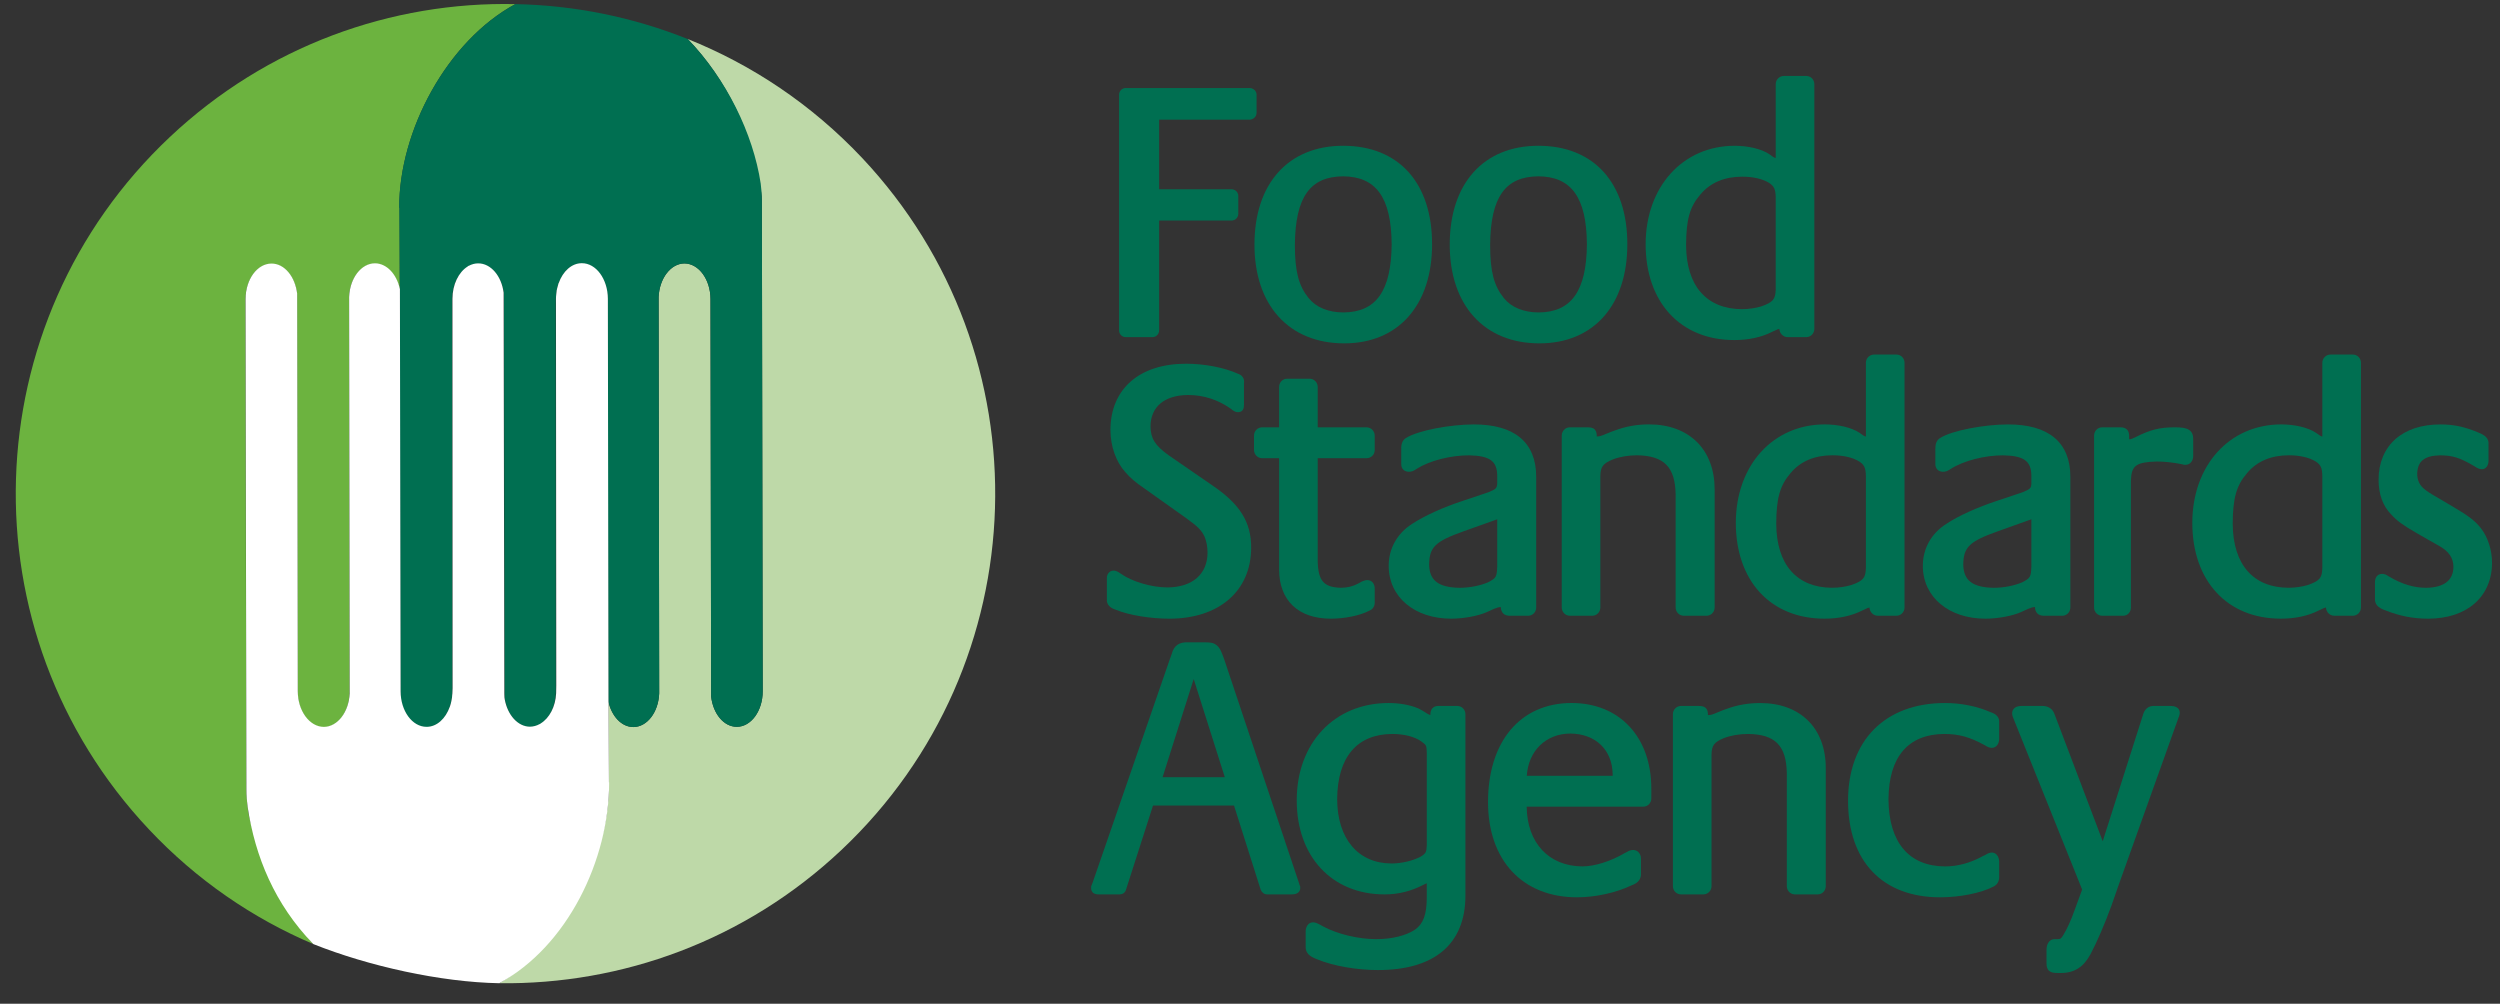
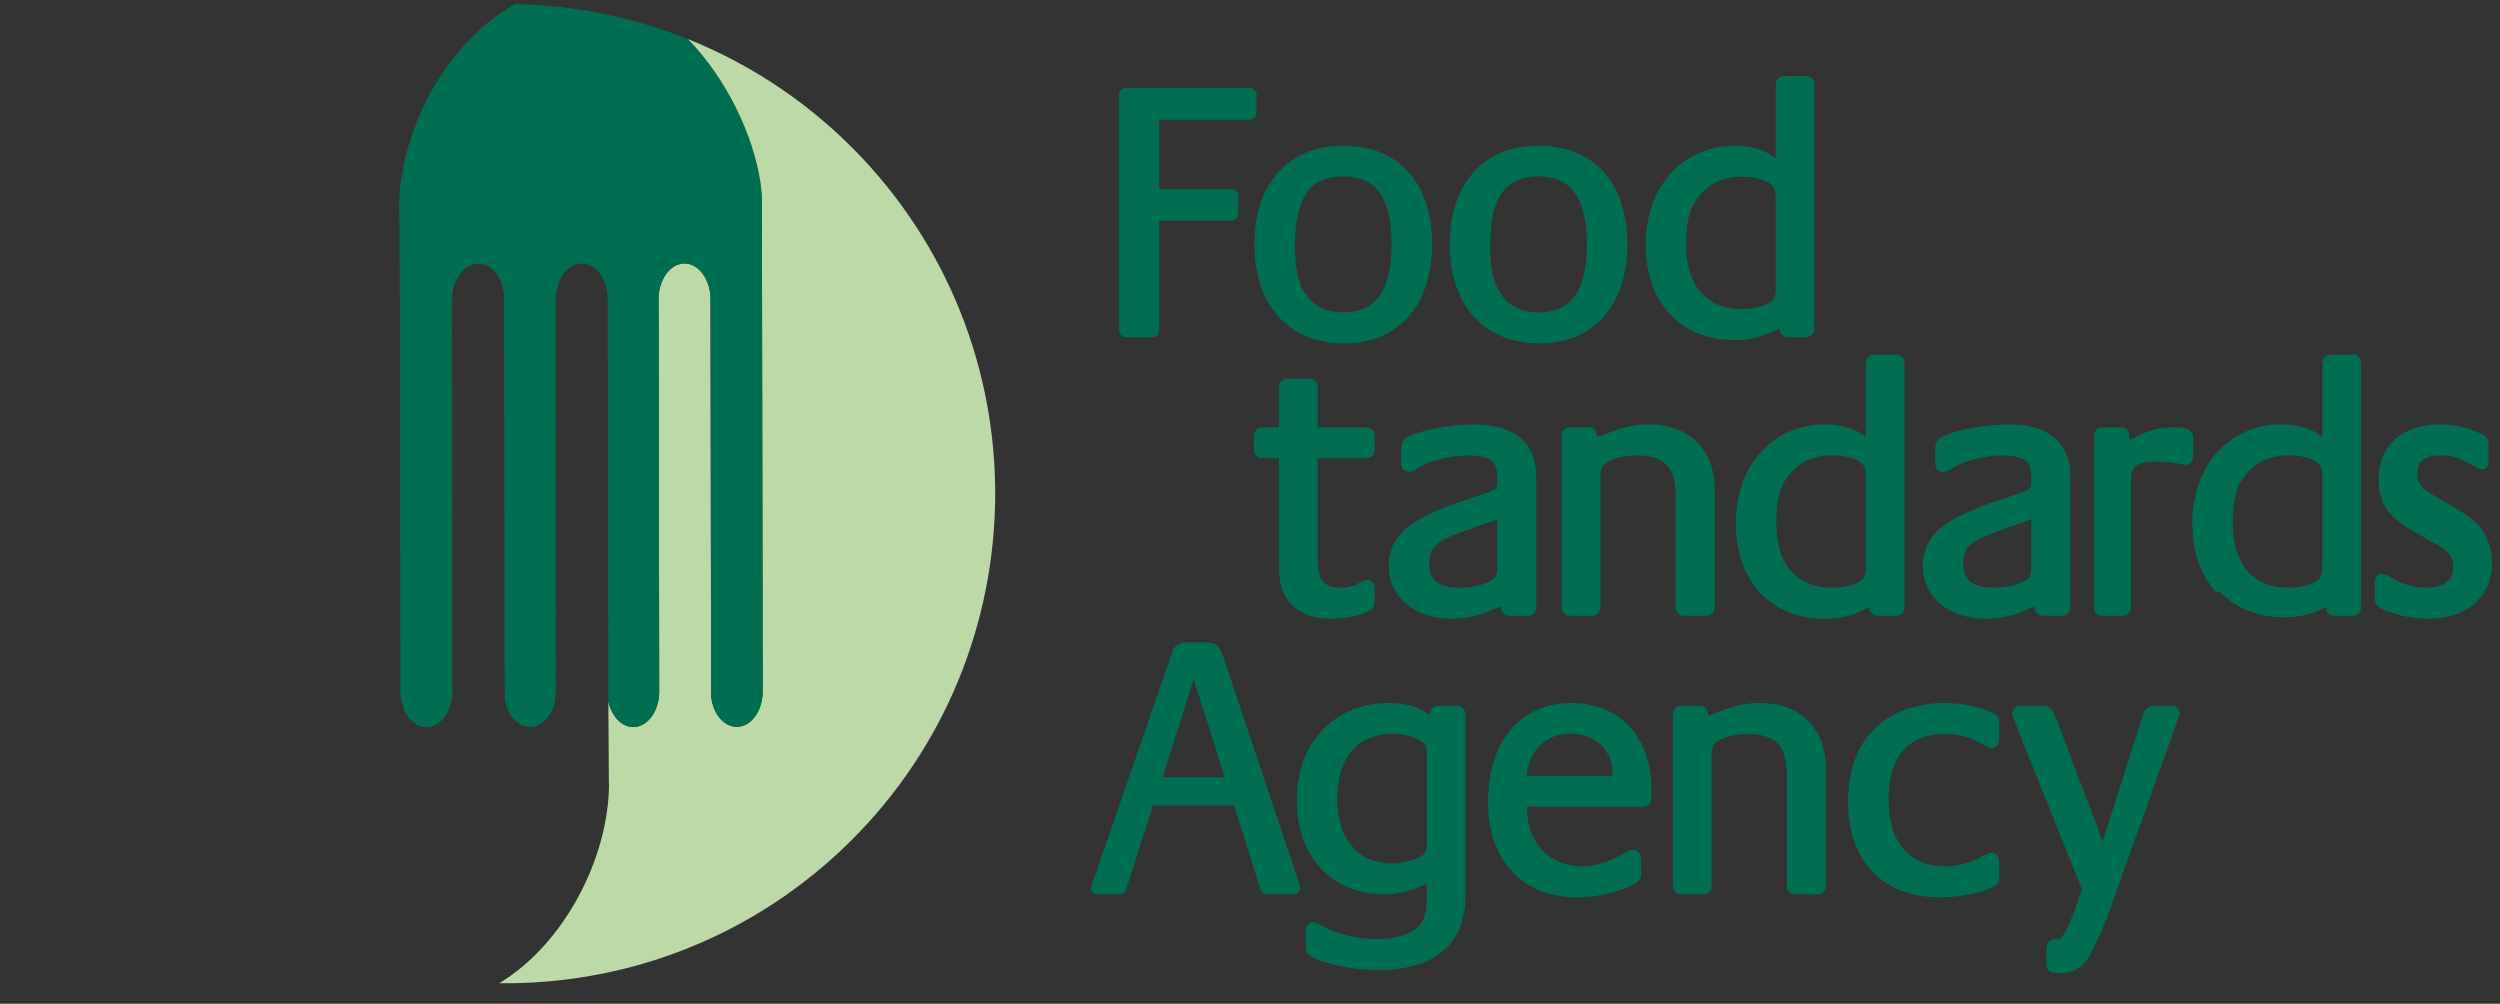
<svg xmlns="http://www.w3.org/2000/svg" xmlns:ns1="http://www.inkscape.org/namespaces/inkscape" xmlns:ns2="http://sodipodi.sourceforge.net/DTD/sodipodi-0.dtd" id="svg2816" version="1.1" ns1:version="0.47 r22583" width="100" height="40.15" xml:space="preserve" ns2:docname="FSAFoodHygieneRatings.pdf">
  <rect width="100%" height="100%" fill="#333333" stroke="none" />
  <defs id="defs2820">
    <clipPath id="clipPath2834">
      <path d="m 0,595.276 419.528,0 L 419.528,0 0,0 0,595.276 z" id="path2836" />
    </clipPath>
    <clipPath id="clipPath2846">
      <path d="m 0,0 419.528,0 0,434.882 L 0,434.882 0,0 z" id="path2848" />
    </clipPath>
    <clipPath id="clipPath2858">
      <path d="m 0,346.465 419.528,0 0,248.81 -419.528,0 0,-248.81 z" id="path2860" />
    </clipPath>
    <clipPath id="clipPath2870">
      <path d="m 293.15,523.797 103.583,0 0,51.636 -103.583,0 0,-51.636 z" id="path2872" />
    </clipPath>
    <clipPath id="clipPath2950">
      <path d="m 293.15,523.798 103.583,0 0,51.635 -103.583,0 0,-51.635 z" id="path2952" />
    </clipPath>
    <clipPath id="clipPath2966">
      <path d="m 293.15,523.797 103.583,0 0,51.636 -103.583,0 0,-51.636 z" id="path2968" />
    </clipPath>
    <clipPath id="clipPath3030">
      <path d="m 0,0 419.528,0 0,595.276 L 0,595.276 0,0 z" id="path3032" />
    </clipPath>
    <clipPath id="clipPath3122">
      <path d="m 0,0 419.528,0 0,595.276 L 0,595.276 0,0 z" id="path3124" />
    </clipPath>
    <clipPath id="clipPath3140">
      <path d="m 0,0 419.528,0 0,595.276 L 0,595.276 0,0 z" id="path3142" />
    </clipPath>
  </defs>
  <g id="g2826" ns1:groupmode="layer" ns1:label="FSAFoodHygieneRatings" transform="matrix(1.25,0,0,-1.25,-366.437,708.238)">
    <g id="g3154" transform="matrix(0.765,0,0,0.765,69.395,126.256)">
      <g id="g3301" style="fill:#006f51;fill-opacity:1">
        <g style="fill:#006f51;fill-opacity:1" clip-path="url(#clipPath2870)" id="g2868">
          <g style="fill:#006f51;fill-opacity:1" transform="translate(339.576,561.498)" id="g2874">
            <path id="path2876" style="fill:#006f51;fill-opacity:1;fill-rule:nonzero;stroke:none" d="m 0,0 c -0.154,0.001 -0.275,0.127 -0.276,0.279 l 0,9.862 c 0.001,0.152 0.122,0.278 0.276,0.279 l 5.184,0 c 0.16,0 0.292,-0.124 0.292,-0.279 l 0,-0.765 C 5.468,9.209 5.333,9.101 5.184,9.097 l -3.784,0 0,-2.912 3.034,0 C 4.59,6.184 4.71,6.059 4.712,5.906 l 0,-0.749 C 4.71,5.004 4.587,4.879 4.434,4.877 l -3.034,0 0,-4.598 C 1.399,0.126 1.277,0.001 1.123,0 L 0,0 z" />
          </g>
          <g style="fill:#006f51;fill-opacity:1" transform="translate(347.23,563.131)" id="g2878">
            <path id="path2880" style="fill:#006f51;fill-opacity:1;fill-rule:nonzero;stroke:none" d="m 0,0 c 0.304,-0.381 0.821,-0.6 1.457,-0.6 1.354,0.009 2,0.883 2.016,2.854 C 3.457,4.225 2.813,5.083 1.441,5.094 0.07,5.083 -0.558,4.242 -0.576,2.224 -0.574,1.1 -0.413,0.511 -0.001,0 m 1.442,6.372 c 1.156,0 2.094,-0.386 2.737,-1.1 C 4.82,4.558 5.164,3.527 5.164,2.254 5.164,0.988 4.817,-0.049 4.178,-0.772 3.541,-1.494 2.617,-1.893 1.492,-1.893 l -0.004,0 0,0 c -1.15,-10e-4 -2.096,0.398 -2.747,1.118 -0.653,0.721 -1.007,1.755 -1.007,3.014 0,1.266 0.347,2.3 0.99,3.019 0.642,0.72 1.577,1.114 2.717,1.114" />
          </g>
          <g style="fill:#006f51;fill-opacity:1" transform="translate(355.397,563.131)" id="g2882">
            <path id="path2884" style="fill:#006f51;fill-opacity:1;fill-rule:nonzero;stroke:none" d="M 0,0 C 0.304,-0.381 0.822,-0.6 1.457,-0.6 2.812,-0.591 3.458,0.283 3.473,2.254 3.458,4.225 2.814,5.083 1.443,5.094 0.069,5.083 -0.558,4.242 -0.575,2.224 -0.574,1.1 -0.413,0.511 0,0 m 1.443,6.372 c 1.154,0 2.092,-0.386 2.735,-1.1 C 4.821,4.558 5.164,3.527 5.164,2.254 5.164,0.988 4.818,-0.049 4.18,-0.772 3.542,-1.494 2.616,-1.893 1.492,-1.893 l -0.006,0 c -1.147,-10e-4 -2.093,0.398 -2.744,1.118 -0.652,0.721 -1.007,1.755 -1.007,3.014 0,1.266 0.346,2.3 0.989,3.019 0.64,0.72 1.577,1.114 2.719,1.114" />
          </g>
          <g style="fill:#006f51;fill-opacity:1" transform="translate(365.365,568.21)" id="g2886">
            <path id="path2888" style="fill:#006f51;fill-opacity:1;fill-rule:nonzero;stroke:none" d="m 0,0 c -0.741,-0.001 -1.33,-0.248 -1.745,-0.741 -0.443,-0.514 -0.598,-1.035 -0.601,-2.13 0.01,-1.705 0.862,-2.662 2.33,-2.671 0.29,0 0.58,0.045 0.821,0.118 0.491,0.177 0.584,0.293 0.598,0.704 l 0,3.852 C 1.396,-0.515 1.333,-0.4 1.126,-0.259 0.852,-0.091 0.451,0 0.005,0 L 0,0 z m -3.03,-5.738 c -0.648,0.703 -1.008,1.708 -1.008,2.914 0.005,2.401 1.546,4.112 3.724,4.117 C 0.228,1.291 0.794,1.171 1.143,0.936 L 1.285,0.834 C 1.363,0.79 1.372,0.785 1.403,0.783 l 0,3.09 c 0.003,0.186 0.148,0.336 0.336,0.34 l 0.943,0 c 0.199,0 0.336,-0.165 0.336,-0.34 l 0,-10.244 C 3.016,-6.557 2.87,-6.709 2.682,-6.712 l -0.778,0 c -0.19,0 -0.337,0.153 -0.35,0.345 C 1.503,-6.375 1.456,-6.392 1.394,-6.426 L 1.264,-6.485 C 0.796,-6.724 0.253,-6.834 -0.33,-6.834 c -1.118,-0.001 -2.053,0.394 -2.7,1.096" />
          </g>
          <g style="fill:#006f51;fill-opacity:1" transform="translate(339.066,551.732)" id="g2890">
-             <path id="path2892" style="fill:#006f51;fill-opacity:1;fill-rule:nonzero;stroke:none" d="m 0,0 c 0.089,0.002 0.171,-0.034 0.304,-0.127 0.467,-0.334 1.296,-0.578 1.959,-0.577 1.053,0.01 1.666,0.563 1.672,1.449 0,0.247 -0.043,0.478 -0.123,0.671 C 3.684,1.686 3.546,1.831 3.037,2.198 L 1.272,3.452 C 0.951,3.669 0.689,3.889 0.503,4.11 0.105,4.549 -0.124,5.2 -0.126,5.882 -0.127,6.733 0.175,7.435 0.727,7.915 1.278,8.397 2.071,8.654 3.042,8.654 3.791,8.653 4.625,8.5 5.216,8.231 5.384,8.18 5.487,8.031 5.46,7.839 l 0,-0.872 C 5.459,6.877 5.457,6.806 5.419,6.735 5.379,6.659 5.285,6.623 5.214,6.627 5.114,6.623 5.031,6.668 4.911,6.769 4.388,7.14 3.783,7.346 3.117,7.346 2.12,7.336 1.556,6.843 1.55,6.035 1.556,5.534 1.726,5.238 2.326,4.812 L 4.168,3.543 C 5.291,2.775 5.765,2.02 5.76,0.96 5.76,0.06 5.424,-0.69 4.824,-1.208 4.224,-1.726 3.368,-2.011 2.338,-2.011 1.574,-2.01 0.671,-1.874 0.096,-1.637 c -0.241,0.076 -0.385,0.219 -0.372,0.425 l 0,0.916 C -0.274,-0.149 -0.167,-0.001 0,0" />
-           </g>
+             </g>
          <g style="fill:#006f51;fill-opacity:1" transform="translate(345.281,556.433)" id="g2894">
            <path id="path2896" style="fill:#006f51;fill-opacity:1;fill-rule:nonzero;stroke:none" d="m 0,0 c -0.187,0.004 -0.333,0.155 -0.336,0.34 l 0,0.612 C -0.333,1.138 -0.187,1.289 0,1.293 l 0.713,0 0,1.693 c 0.002,0.175 0.138,0.34 0.337,0.34 l 0.943,0 C 2.179,3.323 2.326,3.172 2.329,2.986 l 0,-1.693 2.046,0 C 4.561,1.289 4.708,1.138 4.713,0.952 l 0,-0.612 C 4.713,0.142 4.551,0.001 4.375,0 l -2.046,0.001 0,-4.324 C 2.35,-5.137 2.591,-5.4 3.296,-5.419 3.549,-5.42 3.801,-5.361 4.007,-5.25 l 0.177,0.097 c 0.083,0.034 0.152,0.055 0.221,0.055 0.089,0.002 0.176,-0.038 0.229,-0.107 0.055,-0.068 0.079,-0.155 0.079,-0.249 l 0,-0.55 C 4.726,-6.166 4.642,-6.323 4.487,-6.377 4.084,-6.59 3.433,-6.711 2.877,-6.712 c -0.672,0 -1.216,0.187 -1.592,0.545 -0.376,0.359 -0.573,0.882 -0.572,1.524 L 0.713,0 0,0" />
          </g>
          <g style="fill:#006f51;fill-opacity:1" transform="translate(353.722,553.38)" id="g2898">
            <path id="path2900" style="fill:#006f51;fill-opacity:1;fill-rule:nonzero;stroke:none" d="m 0,0 0,0 c -1.213,-0.428 -1.44,-0.674 -1.452,-1.393 0.011,-0.657 0.376,-0.958 1.267,-0.974 0.433,0 0.871,0.089 1.21,0.234 0.323,0.175 0.357,0.213 0.372,0.664 l 0,1.968 -1.394,-0.498 m -3.146,-1.454 c -0.002,0.723 0.351,1.359 0.977,1.758 0.525,0.345 1.308,0.698 2.11,0.961 l 1.09,0.366 C 1.358,1.766 1.385,1.8 1.397,2.001 l 0,0.337 C 1.384,2.934 1.089,3.156 0.219,3.174 -0.554,3.176 -1.441,2.947 -1.966,2.613 -2.095,2.52 -2.191,2.484 -2.298,2.487 -2.385,2.486 -2.472,2.513 -2.532,2.576 -2.594,2.638 -2.62,2.724 -2.618,2.811 l 0,0.612 c -0.008,0.215 0.042,0.383 0.2,0.477 0.497,0.314 1.835,0.563 2.832,0.567 0.839,0 1.491,-0.178 1.94,-0.549 C 2.802,3.547 3.029,2.986 3.027,2.277 l 0,-5.473 C 3.025,-3.382 2.879,-3.534 2.691,-3.537 l -0.763,0 c -0.113,0 -0.219,0.028 -0.291,0.107 -0.063,0.071 -0.086,0.16 -0.09,0.258 C 1.449,-3.177 1.396,-3.193 1.254,-3.251 L 0.985,-3.373 c -0.386,-0.179 -1.019,-0.285 -1.516,-0.286 -1.523,0.002 -2.61,0.898 -2.612,2.206" />
          </g>
          <g style="fill:#006f51;fill-opacity:1" transform="translate(359.291,557.344)" id="g2902">
            <path id="path2904" style="fill:#006f51;fill-opacity:1;fill-rule:nonzero;stroke:none" d="m 0,0 c 0.116,0 0.179,0.021 0.395,0.114 0.194,0.076 0.294,0.122 0.361,0.138 0.463,0.173 0.927,0.252 1.418,0.252 0.83,0.001 1.521,-0.257 2.004,-0.732 0.48,-0.474 0.746,-1.16 0.745,-1.994 l 0,-4.937 C 4.919,-7.345 4.774,-7.497 4.586,-7.5 l -0.959,0 c -0.188,0.003 -0.333,0.155 -0.336,0.341 l 0,4.723 C 3.273,-1.279 2.81,-0.807 1.68,-0.788 1.316,-0.788 0.954,-0.848 0.657,-0.964 0.243,-1.136 0.153,-1.273 0.142,-1.641 l 0,-5.518 C 0.139,-7.345 -0.006,-7.497 -0.193,-7.5 l -0.945,0 c -0.187,0.003 -0.332,0.155 -0.336,0.341 l 0,7.2 c 0.004,0.185 0.149,0.338 0.336,0.341 l 0.734,0 C -0.276,0.38 -0.174,0.372 -0.093,0.29 -0.016,0.208 -0.009,0.109 -0.008,0 L 0,0" />
          </g>
          <g style="fill:#006f51;fill-opacity:1" transform="translate(369.138,556.556)" id="g2906">
            <path id="path2908" style="fill:#006f51;fill-opacity:1;fill-rule:nonzero;stroke:none" d="m 0,0 c -0.741,-0.002 -1.332,-0.248 -1.746,-0.742 -0.441,-0.514 -0.599,-1.035 -0.602,-2.129 0.011,-1.706 0.862,-2.663 2.333,-2.671 0.287,0 0.577,0.044 0.819,0.118 0.493,0.177 0.583,0.292 0.598,0.703 l 0,3.853 C 1.395,-0.516 1.332,-0.4 1.124,-0.259 0.853,-0.091 0.451,0 0.004,0 L 0,0 z m -3.033,-5.738 c -0.646,0.703 -1.006,1.707 -1.006,2.913 0.004,2.402 1.547,4.113 3.724,4.117 C 0.226,1.29 0.792,1.171 1.142,0.936 L 1.285,0.834 C 1.361,0.79 1.37,0.785 1.402,0.783 l 0,3.089 C 1.404,4.057 1.55,4.209 1.738,4.213 l 0.943,0 c 0.198,0 0.337,-0.165 0.337,-0.341 l 0,-10.243 C 3.015,-6.558 2.868,-6.709 2.681,-6.712 l -0.779,0 c -0.19,0 -0.338,0.152 -0.351,0.345 C 1.502,-6.375 1.454,-6.393 1.394,-6.427 L 1.264,-6.486 C 0.795,-6.725 0.252,-6.834 -0.33,-6.834 c -1.12,-0.001 -2.053,0.392 -2.703,1.096" />
          </g>
          <g style="fill:#006f51;fill-opacity:1" transform="translate(376.066,553.38)" id="g2910">
            <path id="path2912" style="fill:#006f51;fill-opacity:1;fill-rule:nonzero;stroke:none" d="m 0,0 0,0 c -1.212,-0.428 -1.441,-0.674 -1.453,-1.393 0.011,-0.657 0.377,-0.958 1.268,-0.974 0.434,0 0.87,0.089 1.21,0.234 0.323,0.175 0.357,0.213 0.371,0.664 l 0,1.968 -1.394,-0.498 m -3.146,-1.454 c -0.002,0.723 0.352,1.359 0.979,1.758 0.522,0.345 1.308,0.698 2.109,0.961 L 1.035,1.632 C 1.358,1.766 1.386,1.8 1.396,2.001 l 0,0.337 C 1.383,2.934 1.088,3.156 0.219,3.174 -0.554,3.176 -1.442,2.947 -1.966,2.613 -2.098,2.52 -2.191,2.484 -2.298,2.487 -2.386,2.486 -2.473,2.513 -2.534,2.576 -2.595,2.638 -2.621,2.724 -2.621,2.811 l 0,0.612 c -0.004,0.215 0.045,0.383 0.203,0.477 0.496,0.314 1.834,0.563 2.832,0.567 0.839,0 1.491,-0.178 1.939,-0.549 C 2.802,3.547 3.029,2.986 3.027,2.277 l 0,-5.473 C 3.024,-3.383 2.877,-3.534 2.691,-3.537 l -0.764,0 c -0.112,0 -0.219,0.028 -0.29,0.107 -0.064,0.071 -0.086,0.16 -0.09,0.258 C 1.449,-3.177 1.396,-3.193 1.253,-3.251 L 0.986,-3.373 c -0.387,-0.179 -1.019,-0.285 -1.516,-0.286 -1.524,0.002 -2.611,0.898 -2.614,2.206" />
          </g>
          <g style="fill:#006f51;fill-opacity:1" transform="translate(380.421,549.844)" id="g2914">
            <path id="path2916" style="fill:#006f51;fill-opacity:1;fill-rule:nonzero;stroke:none" d="m 0,0 c -0.188,0.003 -0.334,0.155 -0.336,0.341 l 0,7.2 C -0.334,7.727 -0.188,7.878 0,7.882 l 0.764,0 C 0.868,7.882 0.965,7.86 1.037,7.791 1.109,7.721 1.13,7.625 1.13,7.527 l 0,-0.147 c 0.08,0.004 0.131,0.021 0.273,0.092 0.606,0.31 1.014,0.411 1.64,0.41 C 3.31,7.88 3.489,7.863 3.626,7.781 3.769,7.696 3.816,7.537 3.811,7.373 l 0,-0.689 C 3.811,6.502 3.698,6.314 3.492,6.313 3.463,6.315 3.414,6.31 3.356,6.334 L 3.288,6.347 C 3.014,6.406 2.596,6.452 2.292,6.452 1.416,6.426 1.227,6.283 1.205,5.66 l 0,-5.319 C 1.205,0.165 1.076,0.001 0.884,0 L 0,0 z" />
          </g>
          <g style="fill:#006f51;fill-opacity:1" transform="translate(388.231,556.556)" id="g2918">
-             <path id="path2920" style="fill:#006f51;fill-opacity:1;fill-rule:nonzero;stroke:none" d="m 0,0 c -0.741,-0.002 -1.331,-0.248 -1.744,-0.742 -0.443,-0.514 -0.599,-1.035 -0.603,-2.129 0.013,-1.706 0.862,-2.663 2.332,-2.671 0.288,0 0.578,0.044 0.82,0.118 0.491,0.177 0.583,0.292 0.597,0.703 l 0,3.853 C 1.395,-0.516 1.334,-0.4 1.125,-0.259 0.852,-0.091 0.453,0 0.004,0 L 0.001,0 0,0 z m -3.029,-5.738 c -0.649,0.703 -1.008,1.707 -1.008,2.913 0.005,2.402 1.546,4.113 3.721,4.117 C 0.227,1.29 0.792,1.171 1.144,0.936 L 1.286,0.834 C 1.361,0.79 1.371,0.785 1.402,0.783 l 0,3.089 c 0.003,0.186 0.149,0.337 0.336,0.341 l 0.944,0 c 0.198,0 0.335,-0.166 0.336,-0.341 l 0,-10.243 C 3.015,-6.557 2.868,-6.709 2.682,-6.712 l -0.779,0 c -0.189,0 -0.338,0.152 -0.35,0.345 C 1.502,-6.375 1.456,-6.392 1.394,-6.426 l -0.128,-0.06 c -0.471,-0.239 -1.013,-0.348 -1.595,-0.348 -1.121,-0.001 -2.054,0.392 -2.7,1.096" />
+             <path id="path2920" style="fill:#006f51;fill-opacity:1;fill-rule:nonzero;stroke:none" d="m 0,0 c -0.741,-0.002 -1.331,-0.248 -1.744,-0.742 -0.443,-0.514 -0.599,-1.035 -0.603,-2.129 0.013,-1.706 0.862,-2.663 2.332,-2.671 0.288,0 0.578,0.044 0.82,0.118 0.491,0.177 0.583,0.292 0.597,0.703 l 0,3.853 C 1.395,-0.516 1.334,-0.4 1.125,-0.259 0.852,-0.091 0.453,0 0.004,0 L 0.001,0 0,0 z m -3.029,-5.738 c -0.649,0.703 -1.008,1.707 -1.008,2.913 0.005,2.402 1.546,4.113 3.721,4.117 C 0.227,1.29 0.792,1.171 1.144,0.936 L 1.286,0.834 C 1.361,0.79 1.371,0.785 1.402,0.783 l 0,3.089 c 0.003,0.186 0.149,0.337 0.336,0.341 l 0.944,0 c 0.198,0 0.335,-0.166 0.336,-0.341 l 0,-10.243 C 3.015,-6.557 2.868,-6.709 2.682,-6.712 l -0.779,0 c -0.189,0 -0.338,0.152 -0.35,0.345 C 1.502,-6.375 1.456,-6.392 1.394,-6.426 c -0.471,-0.239 -1.013,-0.348 -1.595,-0.348 -1.121,-0.001 -2.054,0.392 -2.7,1.096" />
          </g>
          <g style="fill:#006f51;fill-opacity:1" transform="translate(393.585,553.298)" id="g2922">
            <path id="path2924" style="fill:#006f51;fill-opacity:1;fill-rule:nonzero;stroke:none" d="m 0,0 c -0.586,0.336 -0.828,0.515 -1.072,0.783 -0.353,0.36 -0.528,0.853 -0.527,1.454 -0.001,0.705 0.248,1.291 0.7,1.694 0.453,0.402 1.1,0.618 1.884,0.618 C 1.568,4.55 2.038,4.438 2.59,4.203 2.881,4.088 3.016,3.948 2.999,3.72 l 0,-0.704 C 2.998,2.856 2.908,2.676 2.722,2.675 2.611,2.676 2.526,2.724 2.411,2.799 1.801,3.16 1.493,3.254 0.97,3.256 0.309,3.241 0.028,3.003 0.017,2.481 0.017,2.234 0.109,2.023 0.28,1.875 0.401,1.764 0.591,1.644 0.965,1.43 L 1.534,1.094 c 0.632,-0.368 0.92,-0.592 1.157,-0.9 0.287,-0.376 0.456,-0.914 0.456,-1.428 0,-0.707 -0.262,-1.301 -0.734,-1.711 -0.47,-0.409 -1.139,-0.632 -1.939,-0.632 -0.627,0 -1.183,0.11 -1.781,0.345 -0.321,0.111 -0.462,0.262 -0.443,0.514 l 0,0.658 c 0.002,0.091 0.017,0.174 0.067,0.245 0.049,0.07 0.137,0.114 0.226,0.112 0.091,0.002 0.18,-0.031 0.266,-0.094 0.571,-0.343 1.073,-0.488 1.591,-0.488 0.749,0.011 1.126,0.325 1.132,0.868 -0.003,0.385 -0.188,0.658 -0.617,0.896 L 0.48,-0.276 0,0" />
          </g>
          <g style="fill:#006f51;fill-opacity:1" transform="translate(341.12,543.089)" id="g2926">
            <path id="path2928" style="fill:#006f51;fill-opacity:1;fill-rule:nonzero;stroke:none" d="M 0,0 2.604,0 1.302,4.108 0,0 z m 4.103,-4.701 -1.114,3.516 -3.389,0 -1.129,-3.517 C -1.564,-4.832 -1.676,-4.898 -1.783,-4.9 l -0.886,0 c -0.085,0 -0.159,0.01 -0.227,0.057 -0.068,0.05 -0.095,0.135 -0.092,0.207 l 0,0.046 0,0.021 0.006,0.018 0.059,0.15 3.207,9.281 0.103,0.288 c 0.09,0.342 0.309,0.496 0.706,0.475 l 0.628,0 c 0.268,0 0.412,-0.014 0.536,-0.119 l 0,0 C 2.405,5.42 2.481,5.207 2.591,4.893 L 5.693,-4.388 5.732,-4.514 C 5.769,-4.572 5.756,-4.611 5.76,-4.636 5.763,-4.722 5.711,-4.811 5.638,-4.849 5.566,-4.89 5.487,-4.9 5.394,-4.9 l -1.02,0 -0.004,0 -0.001,0 c -0.121,0 -0.224,0.085 -0.266,0.199" />
          </g>
          <g style="fill:#006f51;fill-opacity:1" transform="translate(351.947,544.584)" id="g2930">
            <path id="path2932" style="fill:#006f51;fill-opacity:1;fill-rule:nonzero;stroke:none" d="m 0,0 c -0.271,0.196 -0.715,0.317 -1.223,0.315 -1.468,-0.009 -2.289,-0.961 -2.301,-2.732 0.009,-1.658 0.882,-2.681 2.271,-2.686 0.43,-0.001 0.898,0.118 1.206,0.277 0.23,0.137 0.261,0.191 0.272,0.483 l 0,3.883 c -0.013,0.303 -0.014,0.303 -0.222,0.459 m -4.371,-9.108 c -0.326,0.12 -0.485,0.277 -0.473,0.531 l 0,0.642 c 0.002,0.181 0.107,0.371 0.308,0.371 0.096,-10e-4 0.176,-0.04 0.248,-0.075 l 0.193,-0.105 c 0.577,-0.312 1.468,-0.524 2.194,-0.523 0.674,-10e-4 1.269,0.151 1.644,0.407 0.321,0.234 0.476,0.595 0.479,1.331 l 0,0.601 C 0.204,-5.938 0.176,-5.952 0.128,-5.973 c -0.565,-0.296 -1.094,-0.423 -1.666,-0.423 -1.097,-0.001 -2.022,0.393 -2.667,1.086 -0.646,0.692 -1.01,1.678 -1.01,2.847 0,1.194 0.391,2.214 1.07,2.934 0.679,0.721 1.644,1.138 2.773,1.138 0.461,0 0.894,-0.078 1.249,-0.228 C -0.03,1.334 0.109,1.256 0.266,1.152 0.333,1.12 0.347,1.11 0.375,1.106 l 0,0.009 c 0,0.106 0.019,0.199 0.084,0.273 0.064,0.072 0.159,0.099 0.25,0.098 l 0.794,0 c 0.2,0 0.337,-0.165 0.338,-0.34 l 0,-7.599 c 0,-1.002 -0.323,-1.789 -0.951,-2.318 -0.629,-0.528 -1.542,-0.79 -2.713,-0.79 -0.868,0 -1.864,0.169 -2.545,0.452" />
          </g>
          <g style="fill:#006f51;fill-opacity:1" transform="translate(359.948,543.15)" id="g2934">
            <path id="path2936" style="fill:#006f51;fill-opacity:1;fill-rule:nonzero;stroke:none" d="M 0,0 0,0.042 C -0.006,1.071 -0.704,1.759 -1.775,1.766 -2.789,1.762 -3.527,1.047 -3.592,0 L 0,0 z m -4.209,-4.004 c -0.649,0.696 -1.005,1.694 -1.005,2.9 0,1.257 0.331,2.293 0.937,3.018 0.607,0.726 1.492,1.131 2.56,1.13 0.999,0 1.84,-0.357 2.423,-0.987 0.585,-0.629 0.911,-1.526 0.911,-2.595 l 0,-0.413 c 0,-0.176 -0.138,-0.342 -0.337,-0.342 l -4.877,0 c 0.015,-1.516 0.927,-2.492 2.33,-2.498 0.496,-10e-4 1.174,0.206 1.764,0.554 l 0.101,0.05 c 0.096,0.069 0.196,0.082 0.264,0.083 0.192,0 0.321,-0.172 0.321,-0.355 l 0,-0.597 c 0.019,-0.259 -0.109,-0.428 -0.395,-0.528 -0.662,-0.314 -1.512,-0.499 -2.279,-0.5 -1.133,0 -2.071,0.386 -2.718,1.08" />
          </g>
          <g style="fill:#006f51;fill-opacity:1" transform="translate(363.941,545.688)" id="g2938">
            <path id="path2940" style="fill:#006f51;fill-opacity:1;fill-rule:nonzero;stroke:none" d="M 0,0 C 0.114,0.001 0.18,0.021 0.395,0.114 0.589,0.19 0.688,0.236 0.755,0.253 1.216,0.425 1.682,0.504 2.173,0.504 3.004,0.505 3.696,0.248 4.176,-0.227 4.658,-0.701 4.921,-1.388 4.921,-2.222 l 0,-4.938 C 4.919,-7.345 4.774,-7.497 4.587,-7.5 l -0.96,0 C 3.44,-7.497 3.294,-7.346 3.291,-7.16 l 0,4.725 C 3.272,-1.279 2.809,-0.806 1.679,-0.789 1.316,-0.788 0.954,-0.848 0.654,-0.965 0.243,-1.136 0.152,-1.273 0.142,-1.639 l 0,-5.521 C 0.139,-7.346 -0.008,-7.496 -0.194,-7.5 l -0.944,0 c -0.187,0.003 -0.334,0.154 -0.336,0.34 l 0,7.202 c 0.002,0.186 0.149,0.337 0.336,0.341 l 0.734,0 C -0.277,0.381 -0.175,0.371 -0.093,0.292 -0.016,0.208 -0.01,0.11 -0.008,0 L 0,0" />
          </g>
          <g style="fill:#006f51;fill-opacity:1" transform="translate(375.81,539.939)" id="g2942">
            <path id="path2944" style="fill:#006f51;fill-opacity:1;fill-rule:nonzero;stroke:none" d="m 0,0 c 0.19,-0.004 0.305,-0.184 0.305,-0.387 l 0,-0.611 c 0.012,-0.198 -0.082,-0.36 -0.256,-0.435 -0.536,-0.273 -1.411,-0.439 -2.208,-0.44 -1.198,-0.001 -2.169,0.371 -2.834,1.07 -0.668,0.697 -1.023,1.712 -1.023,2.97 0,1.253 0.383,2.279 1.087,2.989 0.705,0.71 1.722,1.098 2.966,1.098 0.658,0 1.318,-0.125 1.925,-0.389 C 0.182,5.797 0.316,5.65 0.305,5.469 l 0,-0.718 C 0.305,4.569 0.2,4.38 0,4.38 -0.099,4.378 -0.169,4.412 -0.294,4.486 -0.915,4.831 -1.381,4.96 -1.993,4.96 -3.494,4.95 -4.312,4.014 -4.325,2.228 c 0.013,-1.816 0.864,-2.8 2.362,-2.809 0.533,0 1.084,0.147 1.621,0.451 l 0.063,0.025 C -0.183,-0.041 -0.096,-0.002 0,0" />
          </g>
        </g>
        <g id="g2946" style="fill:#006f51;fill-opacity:1">
          <g id="g2948" clip-path="url(#clipPath2950)" style="fill:#006f51;fill-opacity:1">
            <path id="path2956" style="fill:#006f51;fill-opacity:1;fill-rule:nonzero;stroke:none" d="m 382.132,545.703 c 0.066,0.25 0.251,0.384 0.481,0.368 l 0.629,0 c 0.113,-10e-4 0.205,-0.01 0.287,-0.051 0.083,-0.036 0.145,-0.136 0.139,-0.229 10e-4,-0.083 -0.023,-0.151 -0.066,-0.252 l -2.472,-6.91 -0.315,-0.903 c -0.287,-0.785 -0.617,-1.55 -0.876,-2.033 -0.286,-0.535 -0.67,-0.792 -1.23,-0.792 l -0.022,0 -0.136,0 c -0.139,10e-4 -0.251,0.011 -0.343,0.086 -0.093,0.078 -0.112,0.193 -0.112,0.316 l 0,0.565 c 0,0.229 0.106,0.447 0.337,0.448 l 0.134,0 c 0.116,0.007 0.141,0.019 0.235,0.177 0.145,0.234 0.306,0.581 0.457,1.004 l 0.327,0.893 -2.843,7.081 c -0.059,0.136 -0.085,0.204 -0.085,0.289 -0.004,0.096 0.046,0.196 0.127,0.245 0.081,0.05 0.176,0.065 0.284,0.066 l 0.824,0 c 0.261,0.01 0.462,-0.115 0.539,-0.348 l 2.015,-5.312 1.685,5.291" />
          </g>
        </g>
      </g>
      <g id="g3291">
-         <path id="path2960" style="fill:#6cb33f;fill-opacity:1;fill-rule:nonzero;stroke:none" d="m 302.791,542.546 -0.034,20.521 c 0,0.82 0.483,1.487 1.083,1.491 0.55,0 1,-0.553 1.079,-1.273 l 0.021,-16.62 c 0.005,-0.823 0.492,-1.489 1.087,-1.489 0.579,-10e-4 1.047,0.615 1.084,1.39 l 0,0.019 c 0,0.027 0.003,0.055 0.003,0.084 l -0.025,16.484 c 0.026,0.785 0.499,1.411 1.078,1.412 0.495,-10e-4 0.914,-0.459 1.045,-1.083 l -0.007,3.432 -0.014,0 c -0.01,3.228 2.011,6.979 4.854,8.515 -5.174,0.108 -10.387,-1.734 -14.452,-5.562 -8.239,-7.757 -8.628,-20.719 -0.873,-28.959 1.997,-2.124 4.347,-3.723 6.874,-4.798 -1.448,1.636 -2.266,3.598 -2.69,5.379 -0.048,0.208 -0.113,0.817 -0.113,1.057" />
        <g clip-path="url(#clipPath2966)" id="g2964">
          <g transform="translate(324.359,567.206)" id="g2970">
            <path id="path2972" style="fill:#bed9a8;fill-opacity:1;fill-rule:nonzero;stroke:none" d="m 0,0 0.035,-20.519 c 10e-4,-0.823 -0.486,-1.488 -1.083,-1.489 -0.547,-0.001 -0.996,0.552 -1.075,1.271 l -0.026,16.62 c -0.003,0.824 -0.491,1.487 -1.09,1.492 -0.574,-0.005 -1.043,-0.622 -1.08,-1.397 l 0,-0.014 c 0,-0.029 -0.003,-0.058 0,-0.083 l 0.024,-16.488 c -0.03,-0.787 -0.503,-1.409 -1.081,-1.411 -0.498,-10e-4 -0.914,0.459 -1.046,1.082 l 0.022,-3.395 0.006,-0.033 c 0.003,-3.126 -1.887,-6.745 -4.591,-8.37 5.125,-0.063 10.277,1.776 14.307,5.568 8.234,7.756 8.621,20.719 0.868,28.958 -2.111,2.237 -4.608,3.896 -7.291,4.97 1.61,-1.661 2.73,-4.007 2.991,-6.103 C -0.041,0.463 0,0.241 0,0" />
          </g>
          <g transform="translate(314.045,575.428)" id="g2974">
            <path id="path2976" style="fill:#006f51;fill-opacity:1;fill-rule:nonzero;stroke:none" d="m 0,0 c -2.843,-1.536 -4.863,-5.286 -4.86,-8.517 l 0.008,-0.015 0.02,-3.415 0.027,-16.812 c 0.003,-0.822 0.491,-1.489 1.089,-1.485 0.427,0 0.792,0.339 0.967,0.831 0.008,0.007 0.01,0.012 0.01,0.019 0.021,0.068 0.044,0.14 0.058,0.215 0,0.02 0.01,0.038 0.014,0.059 0.01,0.063 0.016,0.128 0.022,0.196 0.003,0.055 0.012,0.107 0.011,0.161 l -0.012,16.181 0.004,0.324 c 0.025,0.568 0.288,1.047 0.645,1.264 0.011,0.005 0.018,0.013 0.024,0.018 0.014,0.005 0.019,0.007 0.031,0.014 0.118,0.066 0.254,0.102 0.393,0.104 0.511,0 0.939,-0.489 1.058,-1.143 l 0.012,-0.084 c 0.01,-0.085 0.001,-0.181 0.007,-0.269 l 0.026,-16.658 c 0.089,-0.696 0.534,-1.229 1.069,-1.225 0.138,-0.001 0.269,0.038 0.391,0.102 0.006,0 0.013,0 0.017,0.001 0.01,0.01 0.016,0.02 0.031,0.028 0.374,0.232 0.632,0.752 0.632,1.351 l -0.006,16.283 0.009,0.224 c 0,0.022 0.006,0.047 0.009,0.069 0.002,0.066 0.012,0.133 0.024,0.194 0.002,0.02 0.009,0.038 0.011,0.059 0.015,0.073 0.035,0.149 0.058,0.22 l 0.007,0.015 c 0.173,0.499 0.542,0.842 0.972,0.839 0.599,0.003 1.087,-0.666 1.087,-1.488 l 0.027,-16.82 c 0.132,-0.622 0.548,-1.078 1.046,-1.08 0.578,0.002 1.051,0.624 1.081,1.41 l -0.024,16.486 c -0.003,0.028 0,0.057 0,0.086 l 0,0.014 c 0.037,0.777 0.506,1.391 1.08,1.396 0.599,-0.005 1.087,-0.667 1.09,-1.492 l 0.026,-16.62 c 0.079,-0.718 0.528,-1.273 1.075,-1.271 0.597,0.001 1.083,0.666 1.083,1.49 L 10.314,-8.22 c 0,0.238 -0.018,0.484 -0.049,0.714 C 9.95,-5.417 8.823,-3.12 7.213,-1.461 4.906,-0.538 2.458,-0.046 0,0" />
          </g>
          <g transform="translate(313.374,534.472)" id="g2978">
-             <path id="path2980" style="fill:#ffffff;fill-opacity:1;fill-rule:nonzero;stroke:none" d="M 0,0 C 2.842,1.536 4.599,5.16 4.596,8.391 L 4.588,8.407 4.568,11.821 4.543,28.633 C 4.539,29.455 4.05,30.123 3.453,30.119 3.026,30.119 2.661,29.78 2.486,29.287 2.477,29.281 2.476,29.275 2.476,29.268 2.454,29.201 2.434,29.128 2.418,29.054 2.418,29.032 2.41,29.015 2.404,28.994 2.393,28.931 2.389,28.866 2.382,28.798 2.379,28.743 2.369,28.691 2.372,28.637 L 2.385,12.456 2.379,12.131 C 2.355,11.565 2.091,11.085 1.734,10.868 1.722,10.863 1.716,10.855 1.71,10.849 1.696,10.845 1.69,10.843 1.679,10.836 1.56,10.77 1.425,10.734 1.287,10.731 c -0.511,0 -0.941,0.49 -1.059,1.145 l -0.012,0.083 c -0.009,0.086 -0.001,0.18 -0.005,0.268 L 0.182,28.886 c -0.088,0.697 -0.534,1.23 -1.068,1.226 -0.138,0 -0.269,-0.039 -0.391,-0.103 -0.006,0 -0.012,0 -0.016,-0.002 -0.012,-0.009 -0.019,-0.019 -0.031,-0.027 -0.374,-0.234 -0.634,-0.752 -0.634,-1.35 l 0.006,-16.285 -0.009,-0.223 c 0,-0.022 -0.005,-0.047 -0.008,-0.069 C -1.971,11.986 -1.98,11.92 -1.993,11.859 -1.994,11.839 -2,11.821 -2.004,11.8 -2.017,11.727 -2.039,11.651 -2.063,11.58 l -0.006,-0.014 c -0.176,-0.499 -0.543,-0.842 -0.972,-0.841 -0.6,-10e-4 -1.086,0.667 -1.086,1.489 l -0.029,16.821 c -0.131,0.621 -0.548,1.077 -1.045,1.08 -0.578,-0.003 -1.052,-0.625 -1.08,-1.41 l 0.023,-16.486 c 0.003,-0.029 0,-0.057 0,-0.086 l 0,-0.014 c -0.037,-0.778 -0.507,-1.393 -1.08,-1.396 -0.598,0.003 -1.087,0.667 -1.09,1.491 l -0.025,16.62 c -0.081,0.718 -0.529,1.274 -1.076,1.27 -0.597,0 -1.084,-0.665 -1.084,-1.488 l 0.035,-20.521 c 0,-0.239 0.019,-0.485 0.052,-0.716 0.313,-2.088 1.139,-4.082 2.747,-5.741 C -5.471,0.716 -2.458,0.045 0,0" />
-           </g>
+             </g>
        </g>
      </g>
    </g>
  </g>
</svg>